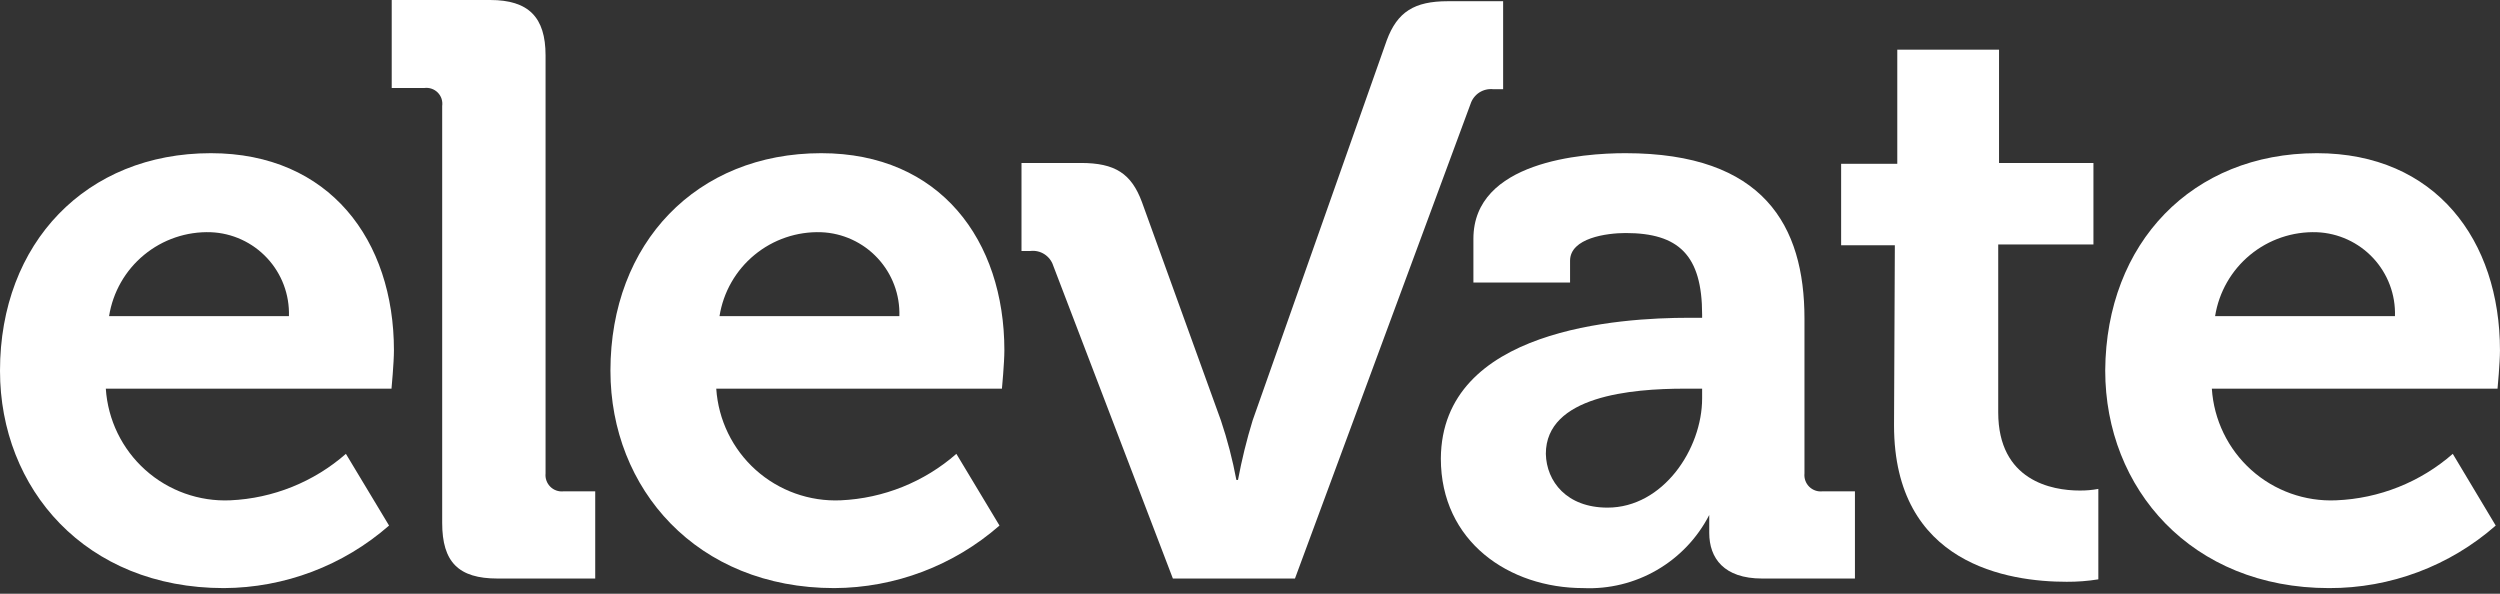
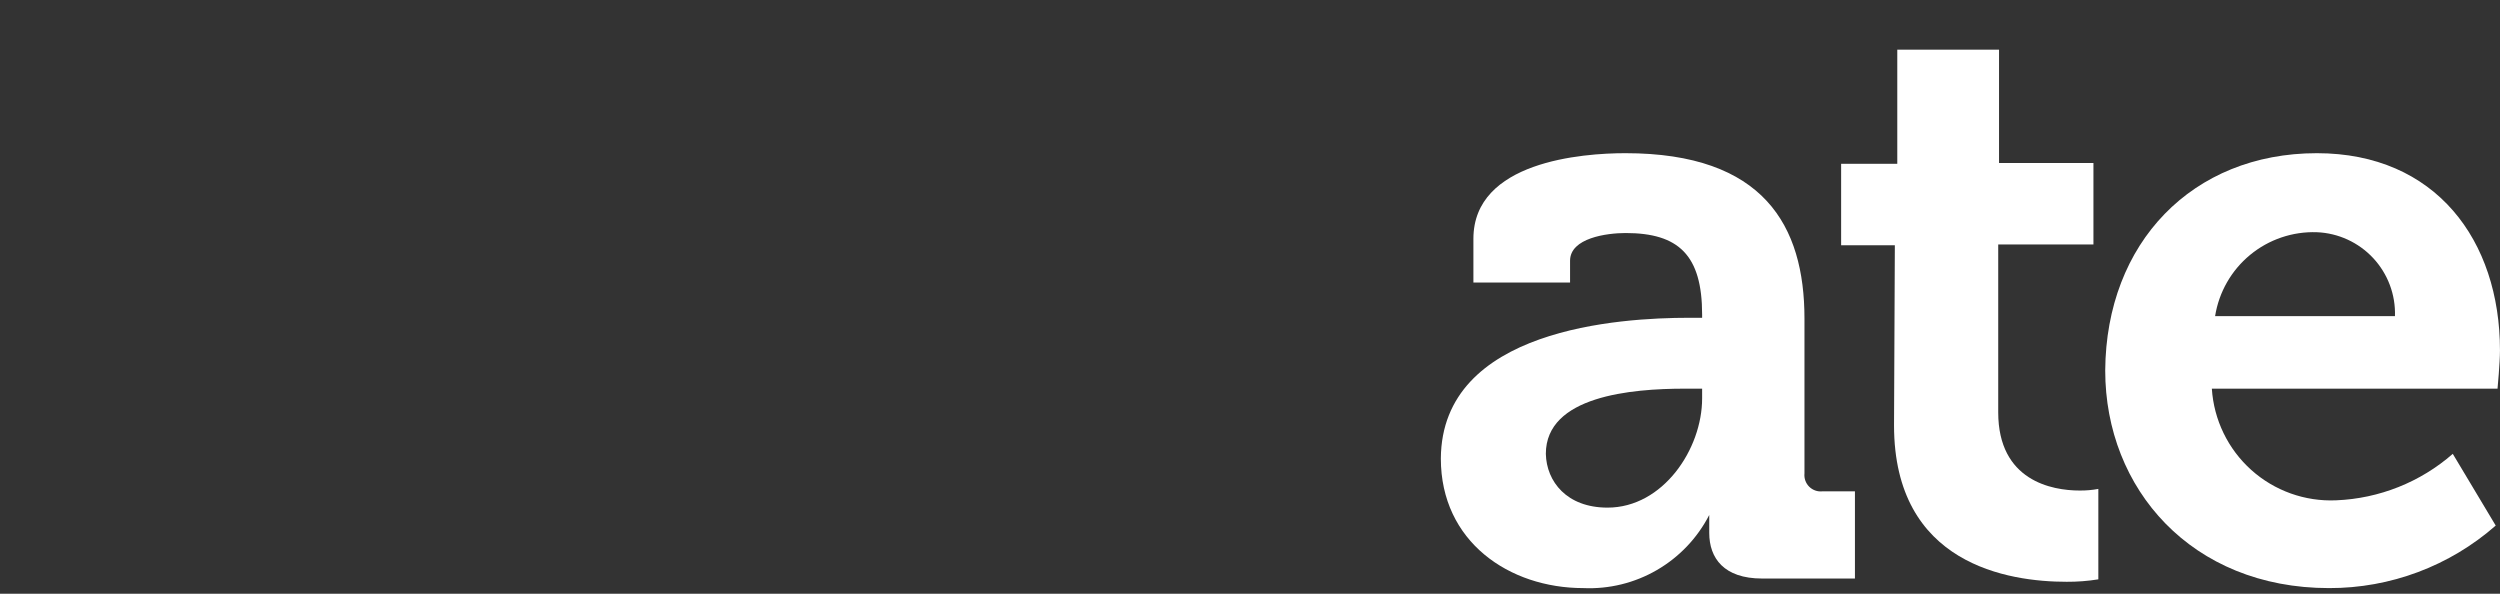
<svg xmlns="http://www.w3.org/2000/svg" width="80" height="19" viewBox="0 0 80 19" fill="none">
  <rect x="0" y="0" width="80" height="19" fill="#333333" stroke="none" />
-   <path d="M14.15 3.39C14.161 3.312 14.153 3.232 14.129 3.158C14.104 3.083 14.062 3.016 14.006 2.96C13.951 2.905 13.883 2.863 13.809 2.838C13.734 2.813 13.655 2.805 13.577 2.816H12.535V0H15.687C16.911 0 17.458 0.548 17.458 1.773V15.149C17.45 15.227 17.459 15.305 17.485 15.378C17.511 15.451 17.553 15.518 17.608 15.573C17.662 15.628 17.729 15.67 17.802 15.696C17.875 15.722 17.954 15.731 18.031 15.723H19.047V18.513H15.921C14.671 18.513 14.15 17.985 14.15 16.733V3.39Z" fill="white" />
-   <path d="M26.28 4.902C30.083 4.902 32.14 7.692 32.14 11.212C32.14 11.603 32.062 12.437 32.062 12.437H22.92C22.986 13.436 23.439 14.37 24.184 15.038C24.929 15.705 25.906 16.054 26.905 16.01C28.27 15.948 29.575 15.424 30.604 14.523L31.984 16.818C30.519 18.099 28.642 18.81 26.697 18.819C22.295 18.819 19.534 15.638 19.534 11.864C19.534 7.77 22.295 4.902 26.28 4.902ZM28.78 10.117C28.802 9.429 28.551 8.762 28.082 8.259C27.614 7.756 26.966 7.458 26.28 7.431C25.503 7.404 24.744 7.662 24.144 8.157C23.544 8.651 23.146 9.348 23.024 10.117H28.78Z" fill="white" />
-   <path d="M6.746 4.902C10.549 4.902 12.606 7.692 12.606 11.212C12.606 11.603 12.528 12.437 12.528 12.437H3.386C3.451 13.436 3.905 14.37 4.65 15.038C5.395 15.705 6.372 16.054 7.371 16.01C8.736 15.948 10.04 15.424 11.069 14.523L12.45 16.818C10.985 18.099 9.108 18.81 7.163 18.819C2.735 18.819 0 15.638 0 11.864C0 7.77 2.761 4.902 6.746 4.902ZM9.246 10.117C9.267 9.429 9.017 8.762 8.548 8.259C8.08 7.756 7.432 7.458 6.746 7.431C5.969 7.404 5.21 7.662 4.61 8.157C4.01 8.651 3.612 9.348 3.49 10.117H9.246Z" fill="white" />
-   <path d="M33.703 8.5C33.655 8.35 33.555 8.221 33.422 8.135C33.289 8.049 33.131 8.013 32.974 8.031H32.688V5.215H34.589C35.683 5.215 36.204 5.554 36.542 6.466L39.069 13.454C39.278 14.077 39.443 14.713 39.564 15.358H39.616C39.736 14.715 39.892 14.079 40.084 13.454L44.376 1.291C44.714 0.378 45.261 0.039 46.329 0.039H48.1V2.855H47.788C47.631 2.837 47.472 2.874 47.339 2.959C47.206 3.045 47.107 3.174 47.058 3.324L41.439 18.513H37.532L33.703 8.5Z" fill="white" />
  <path d="M54.045 10.169H54.468V10.065C54.468 8.161 53.713 7.457 52.02 7.457C51.421 7.457 50.242 7.614 50.242 8.344V9.041H47.149V7.64C47.149 5.163 50.639 4.902 52.013 4.902C56.441 4.902 57.743 7.222 57.743 10.195V15.149C57.735 15.226 57.744 15.305 57.77 15.378C57.796 15.451 57.838 15.518 57.893 15.573C57.948 15.628 58.015 15.67 58.088 15.696C58.161 15.722 58.239 15.731 58.316 15.723H59.358V18.513H56.389C55.165 18.513 54.696 17.861 54.696 17.053C54.696 16.714 54.696 16.479 54.696 16.479C54.318 17.214 53.738 17.825 53.023 18.24C52.309 18.655 51.49 18.856 50.666 18.819C48.295 18.819 46.107 17.333 46.107 14.673C46.133 10.508 51.857 10.169 54.045 10.169ZM51.44 16.244C53.218 16.244 54.468 14.367 54.468 12.75V12.437H53.915C52.202 12.437 49.467 12.672 49.467 14.523C49.487 15.41 50.138 16.244 51.44 16.244Z" fill="white" />
  <path d="M60.635 7.848H58.916V5.241H60.713V1.59H63.969V5.215H66.99V7.822H63.943V13.194C63.943 15.384 65.662 15.697 66.547 15.697C66.748 15.699 66.949 15.682 67.147 15.645V18.539C66.811 18.593 66.471 18.619 66.131 18.617C64.281 18.617 60.609 18.069 60.609 13.611L60.635 7.848Z" fill="white" />
  <path d="M74.139 4.902C77.942 4.902 79.999 7.692 79.999 11.212C79.999 11.603 79.921 12.437 79.921 12.437H70.779C70.843 13.436 71.296 14.369 72.039 15.037C72.783 15.705 73.759 16.054 74.758 16.01C76.134 15.954 77.451 15.43 78.489 14.523L79.863 16.818C78.388 18.113 76.492 18.824 74.53 18.819C70.128 18.819 67.367 15.638 67.367 11.857C67.393 7.77 70.154 4.902 74.139 4.902ZM76.639 10.117C76.661 9.429 76.41 8.762 75.942 8.259C75.473 7.756 74.825 7.458 74.139 7.431C73.363 7.404 72.603 7.662 72.003 8.157C71.404 8.651 71.005 9.348 70.883 10.117H76.639Z" fill="white" />
</svg>